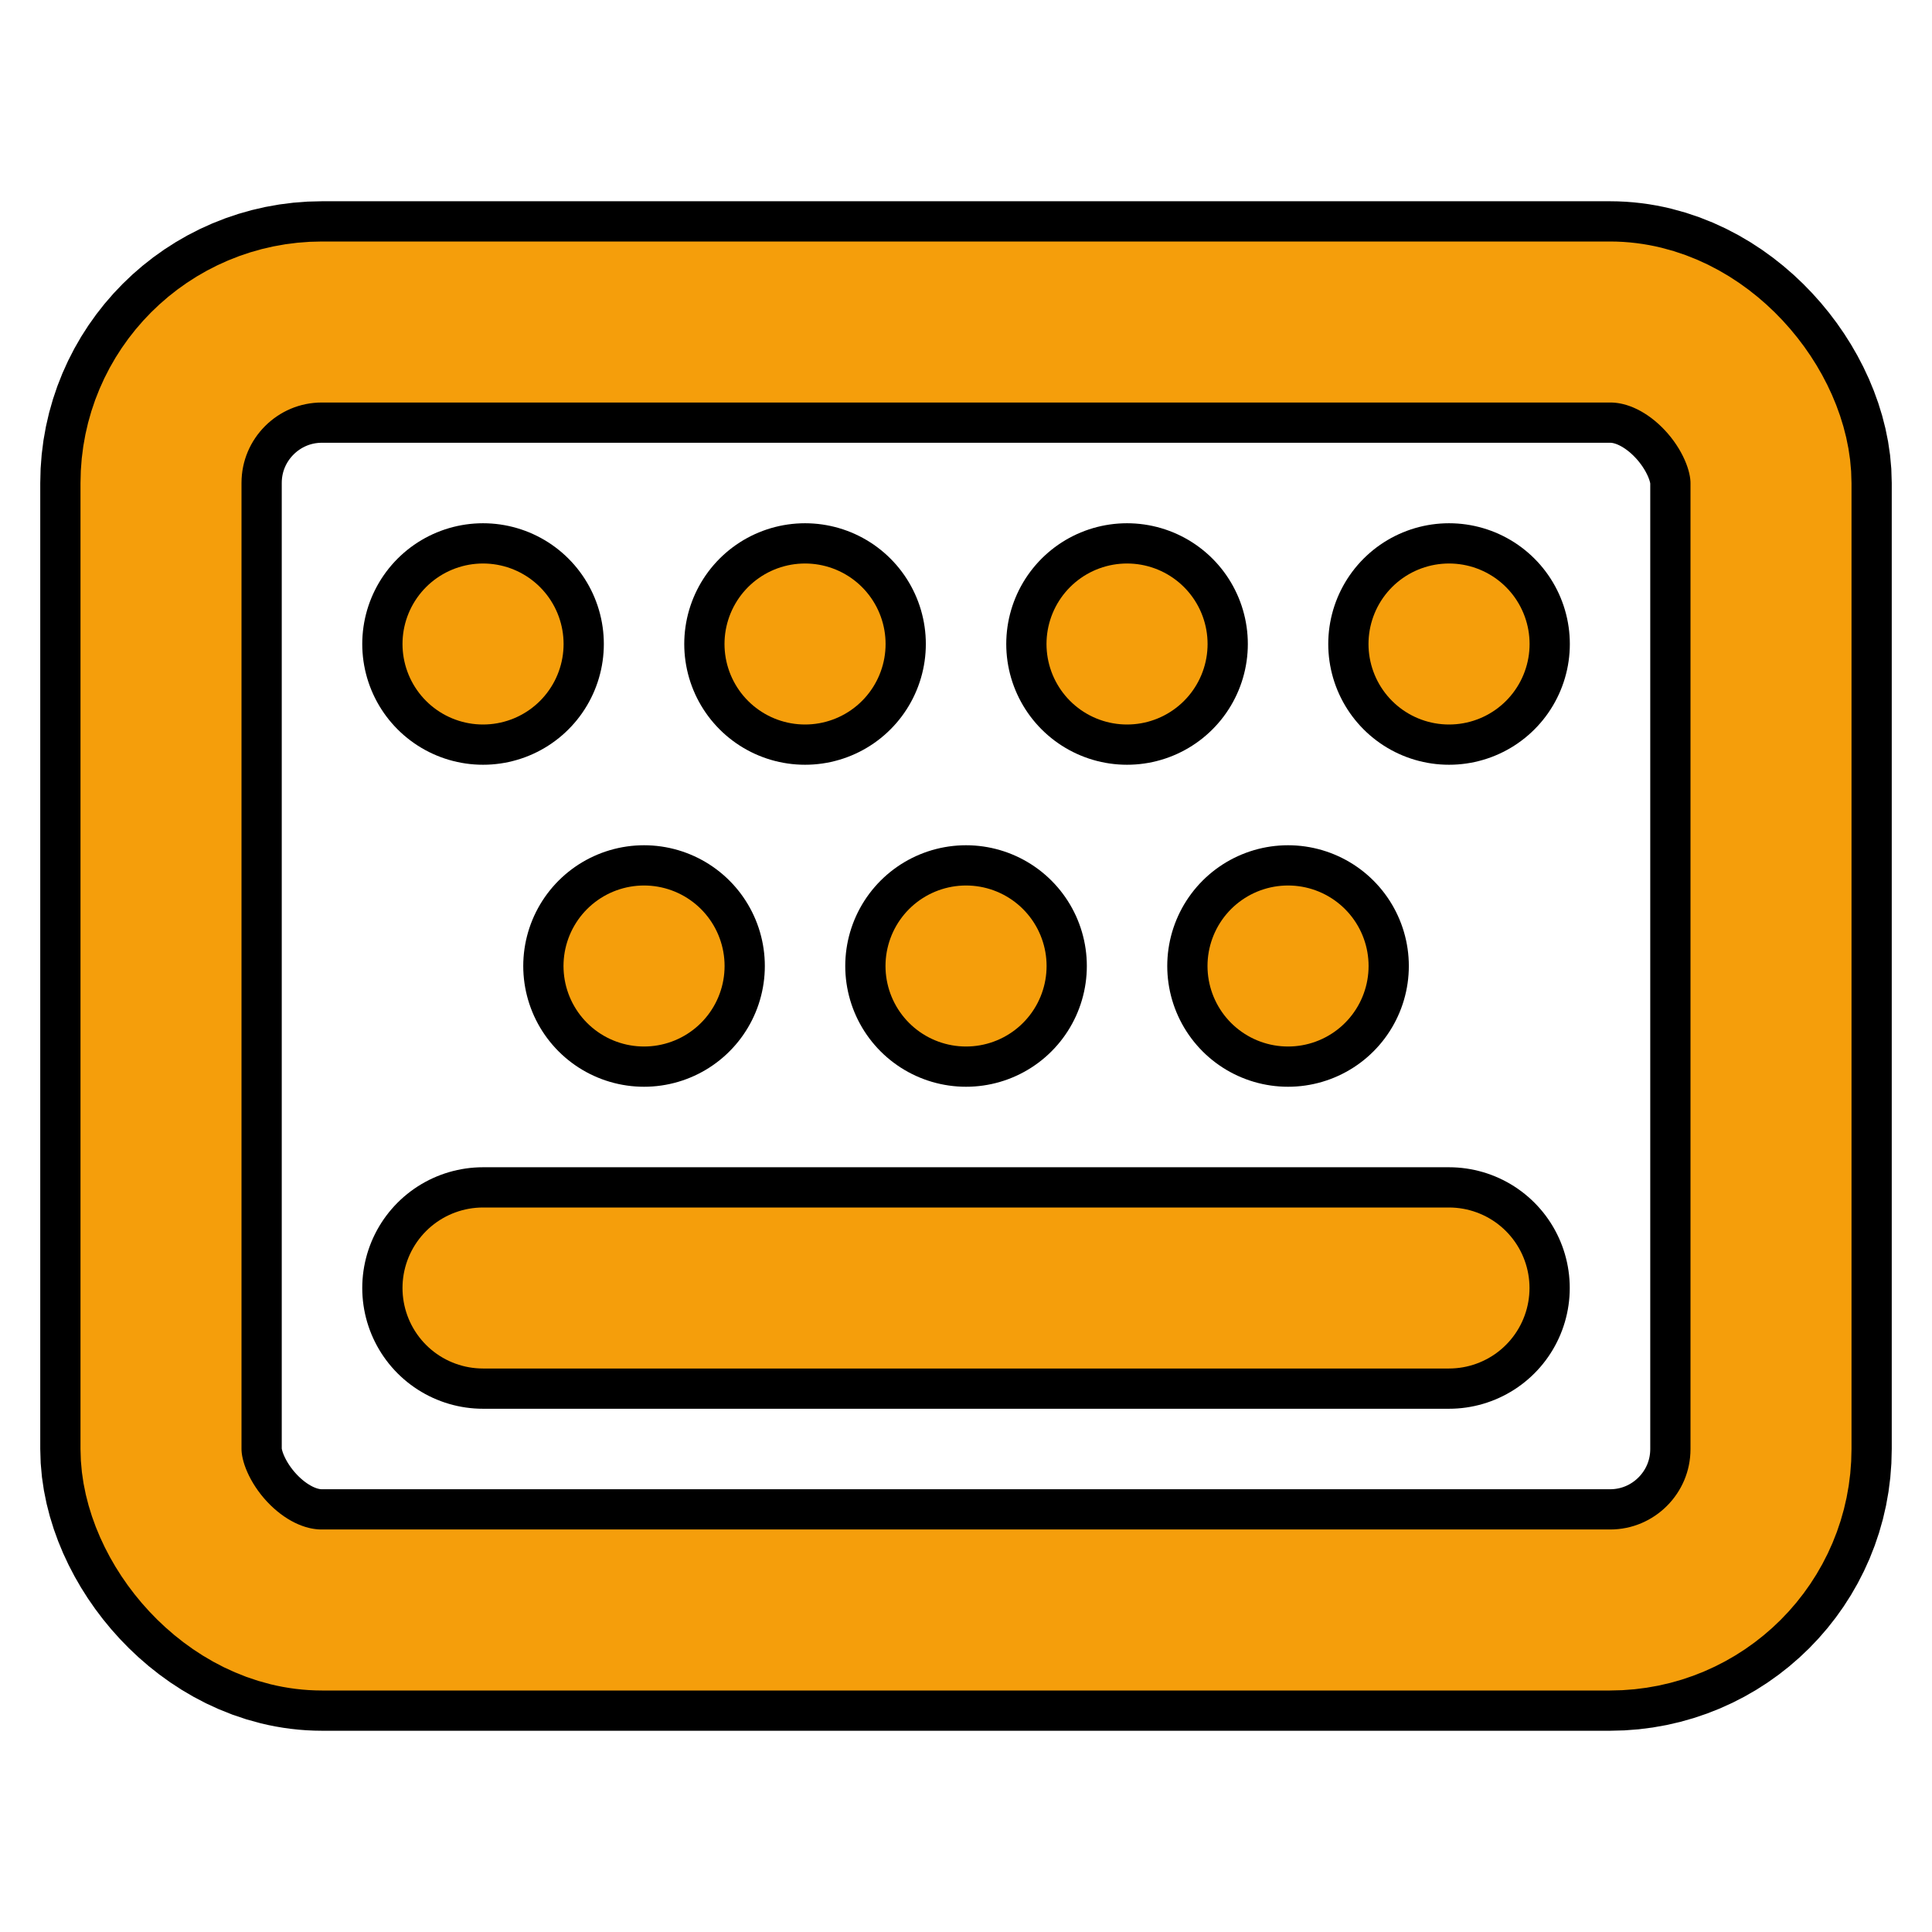
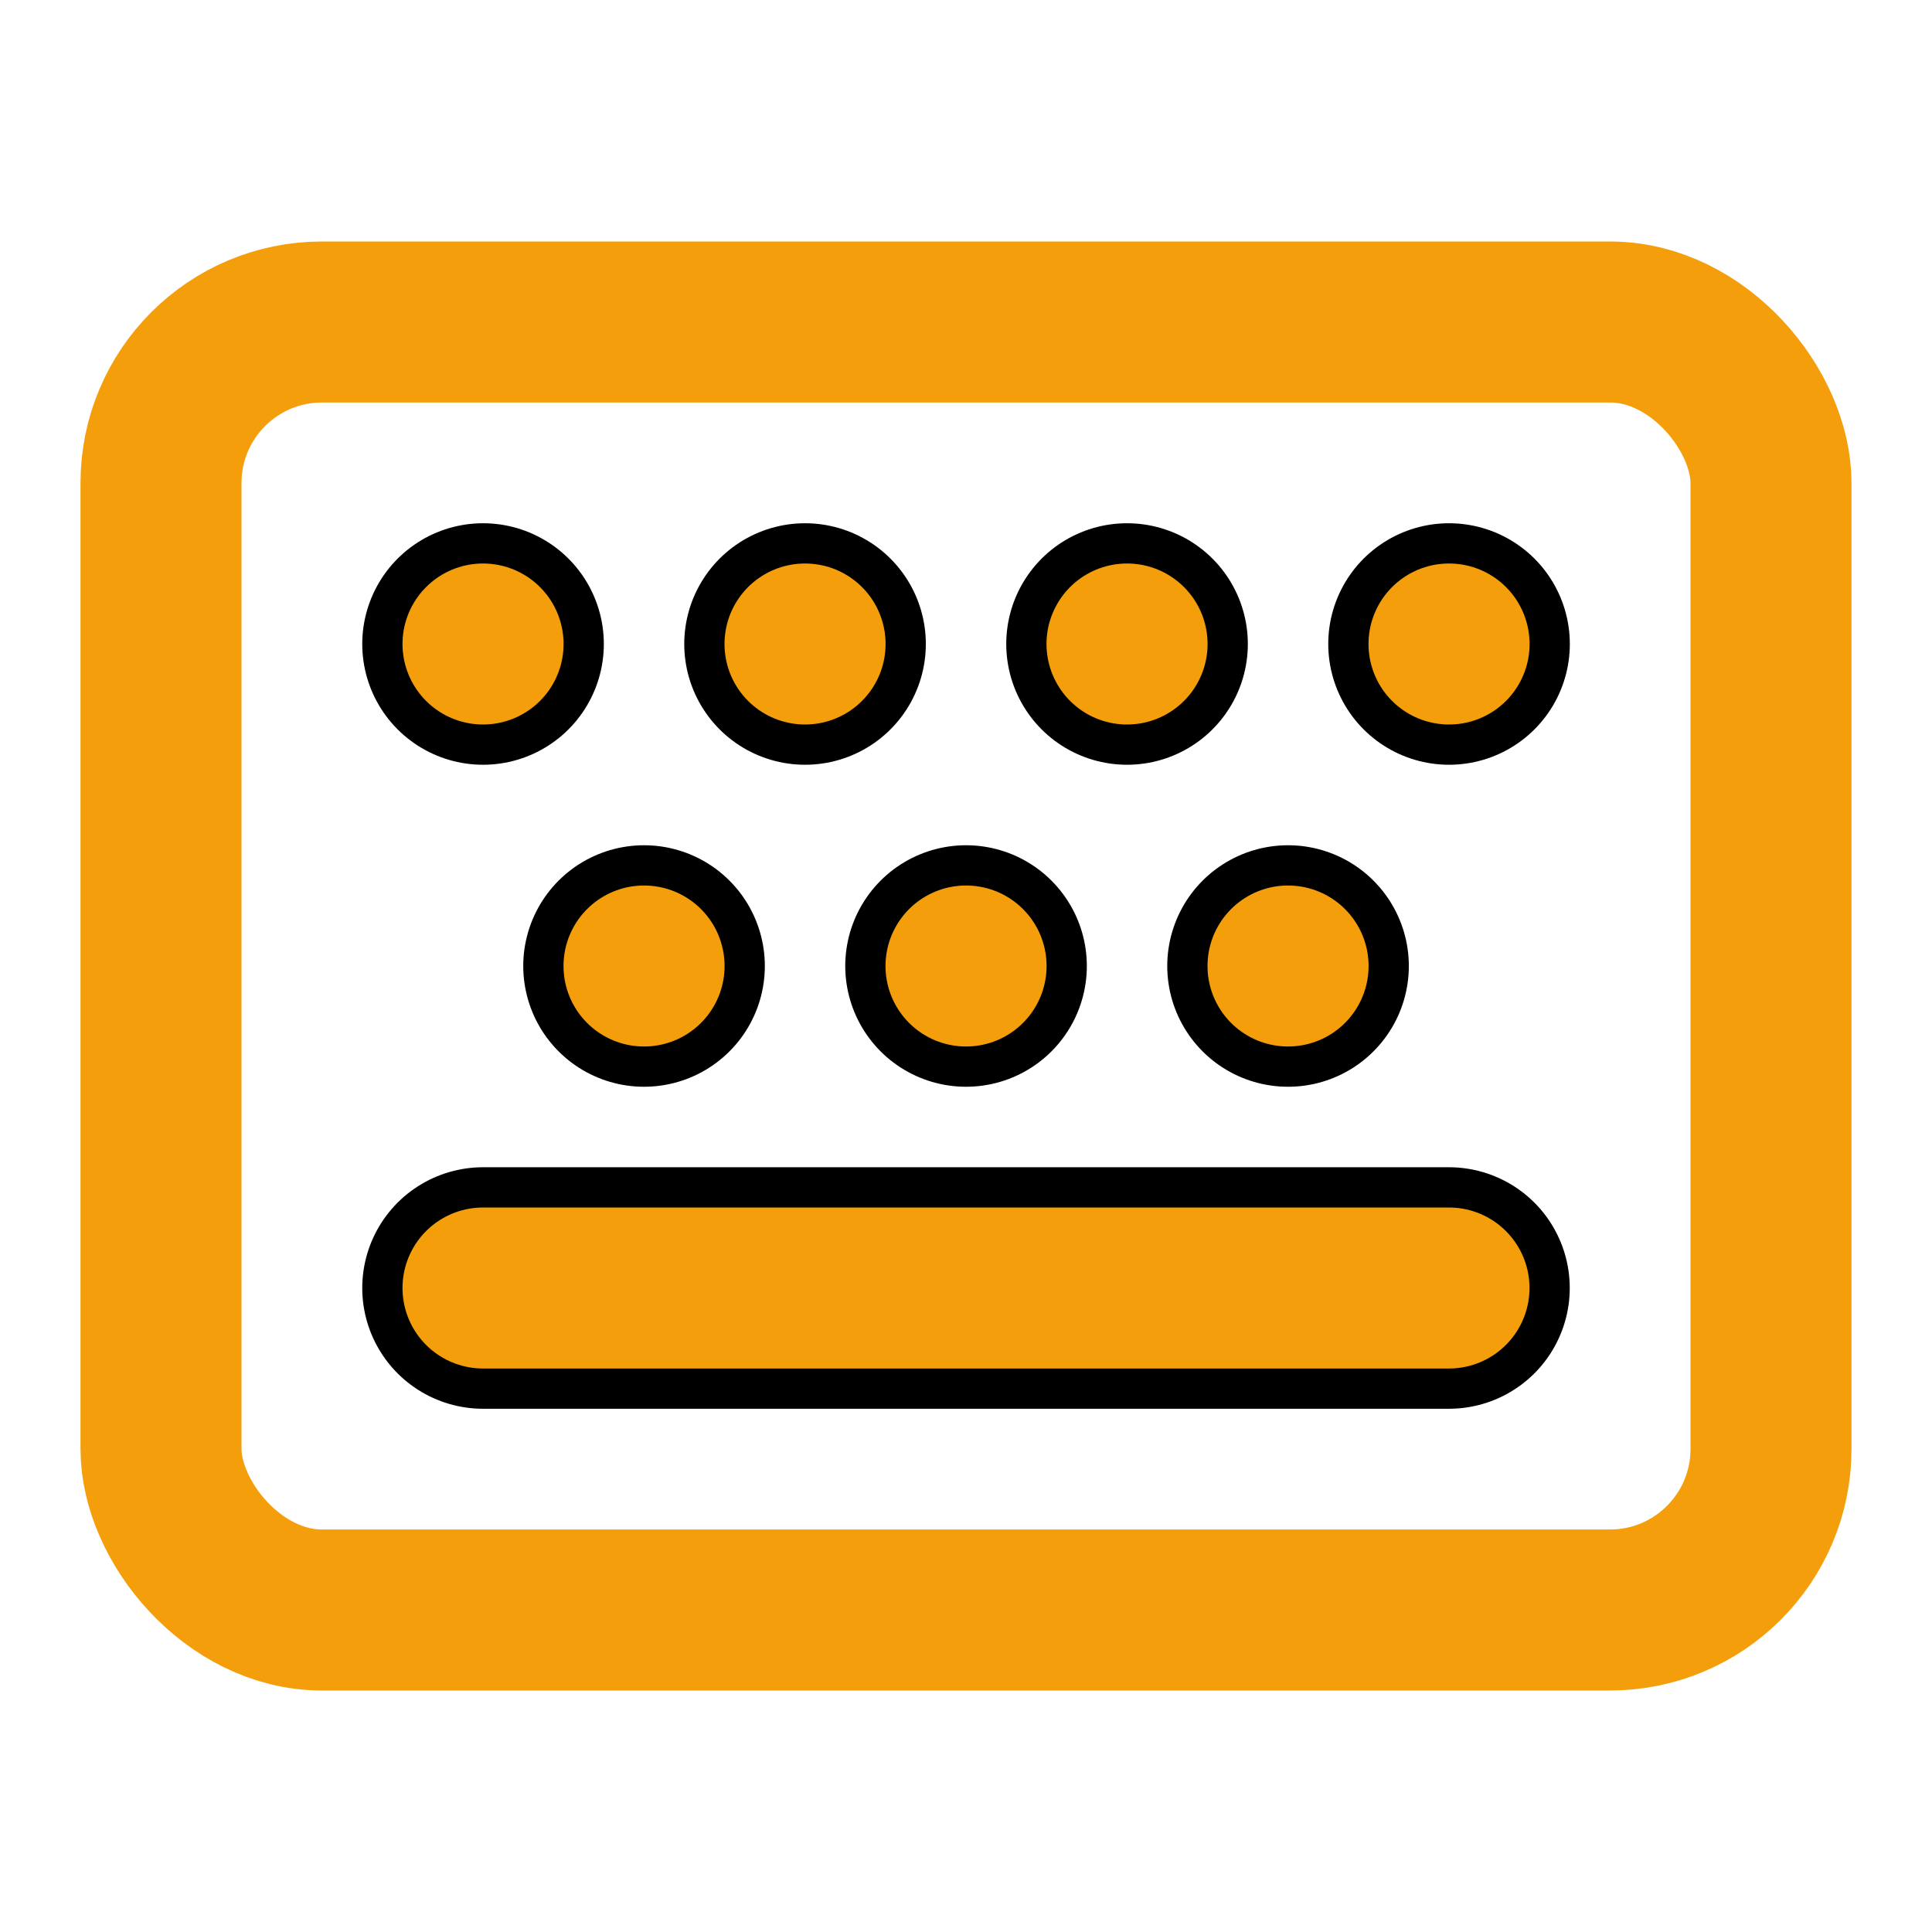
<svg xmlns="http://www.w3.org/2000/svg" width="220" height="220" viewBox="0 0 24 24" fill="none" stroke-linecap="round" stroke-linejoin="round">
  <g stroke="black" stroke-width="3">
-     <rect x="2" y="4" width="20" height="16" rx="2" ry="2" />
    <path d="M6 8h.001M10 8h.001M14 8h.001M18 8h.001M8 12h.001M12 12h.001M16 12h.001M6 16h12" />
  </g>
  <g stroke="#f59e0b" stroke-width="2">
    <rect x="2" y="4" width="20" height="16" rx="2" ry="2" />
    <path d="M6 8h.001M10 8h.001M14 8h.001M18 8h.001M8 12h.001M12 12h.001M16 12h.001M6 16h12" />
  </g>
</svg>